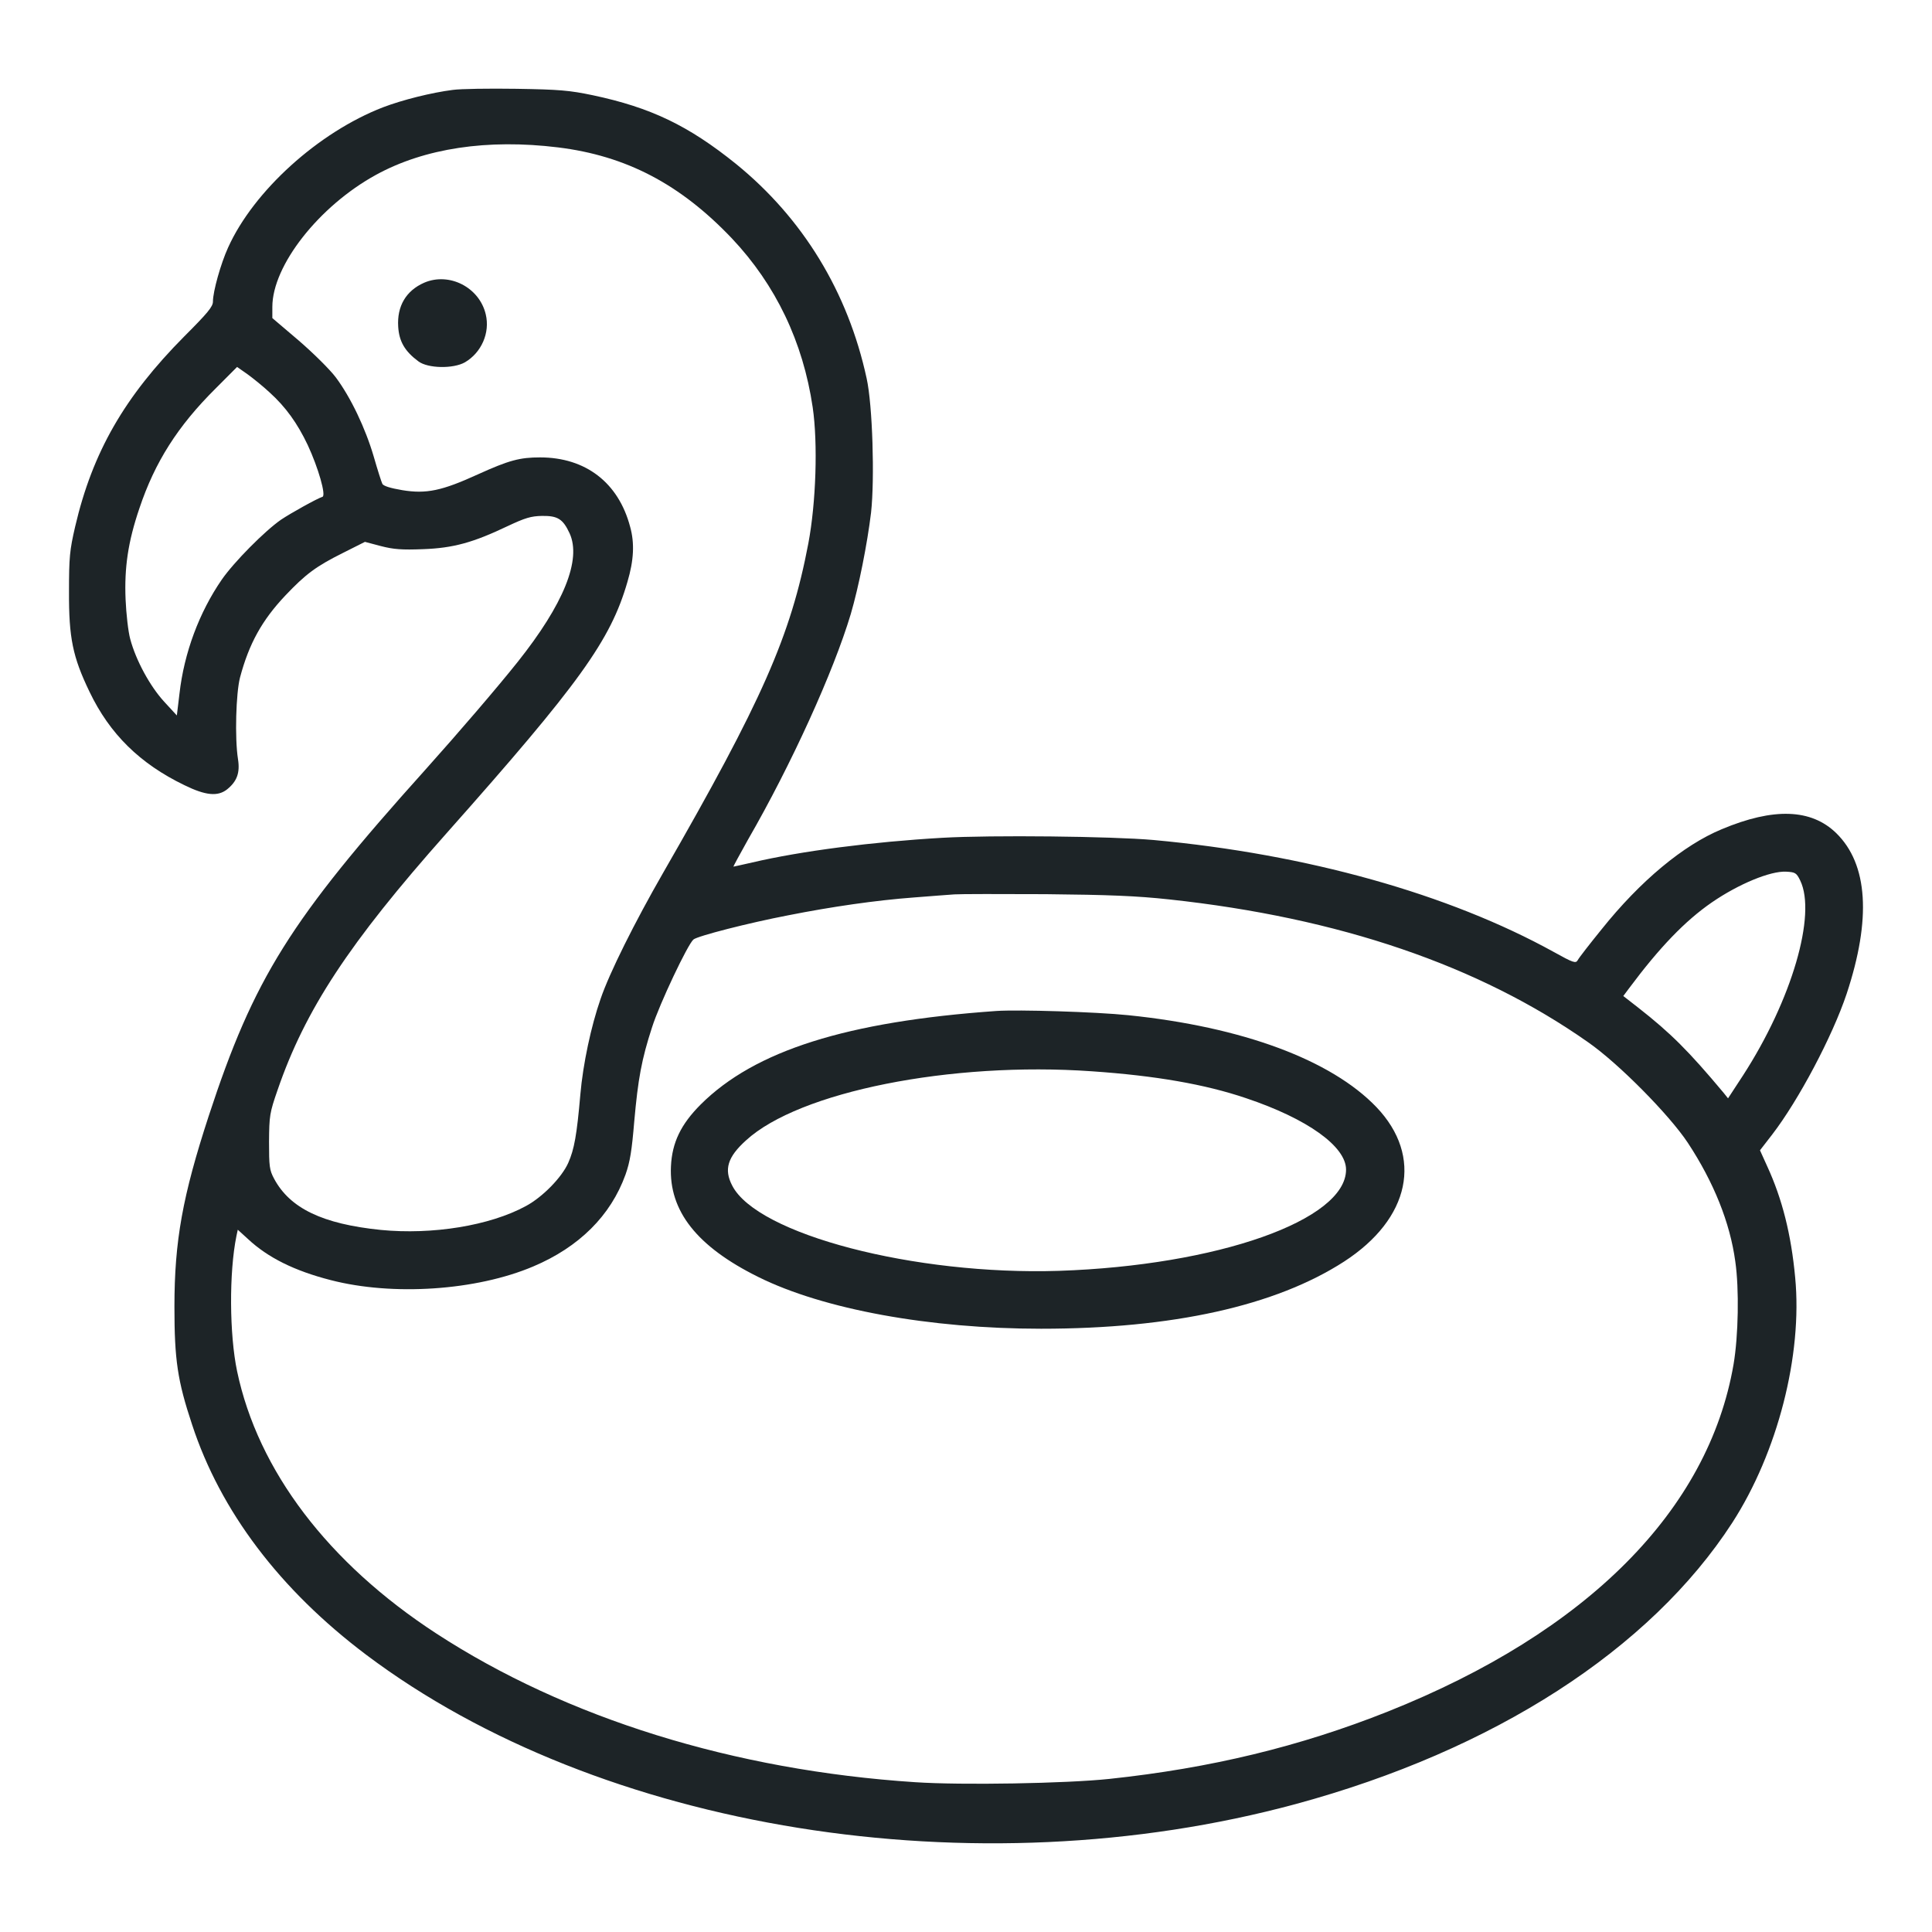
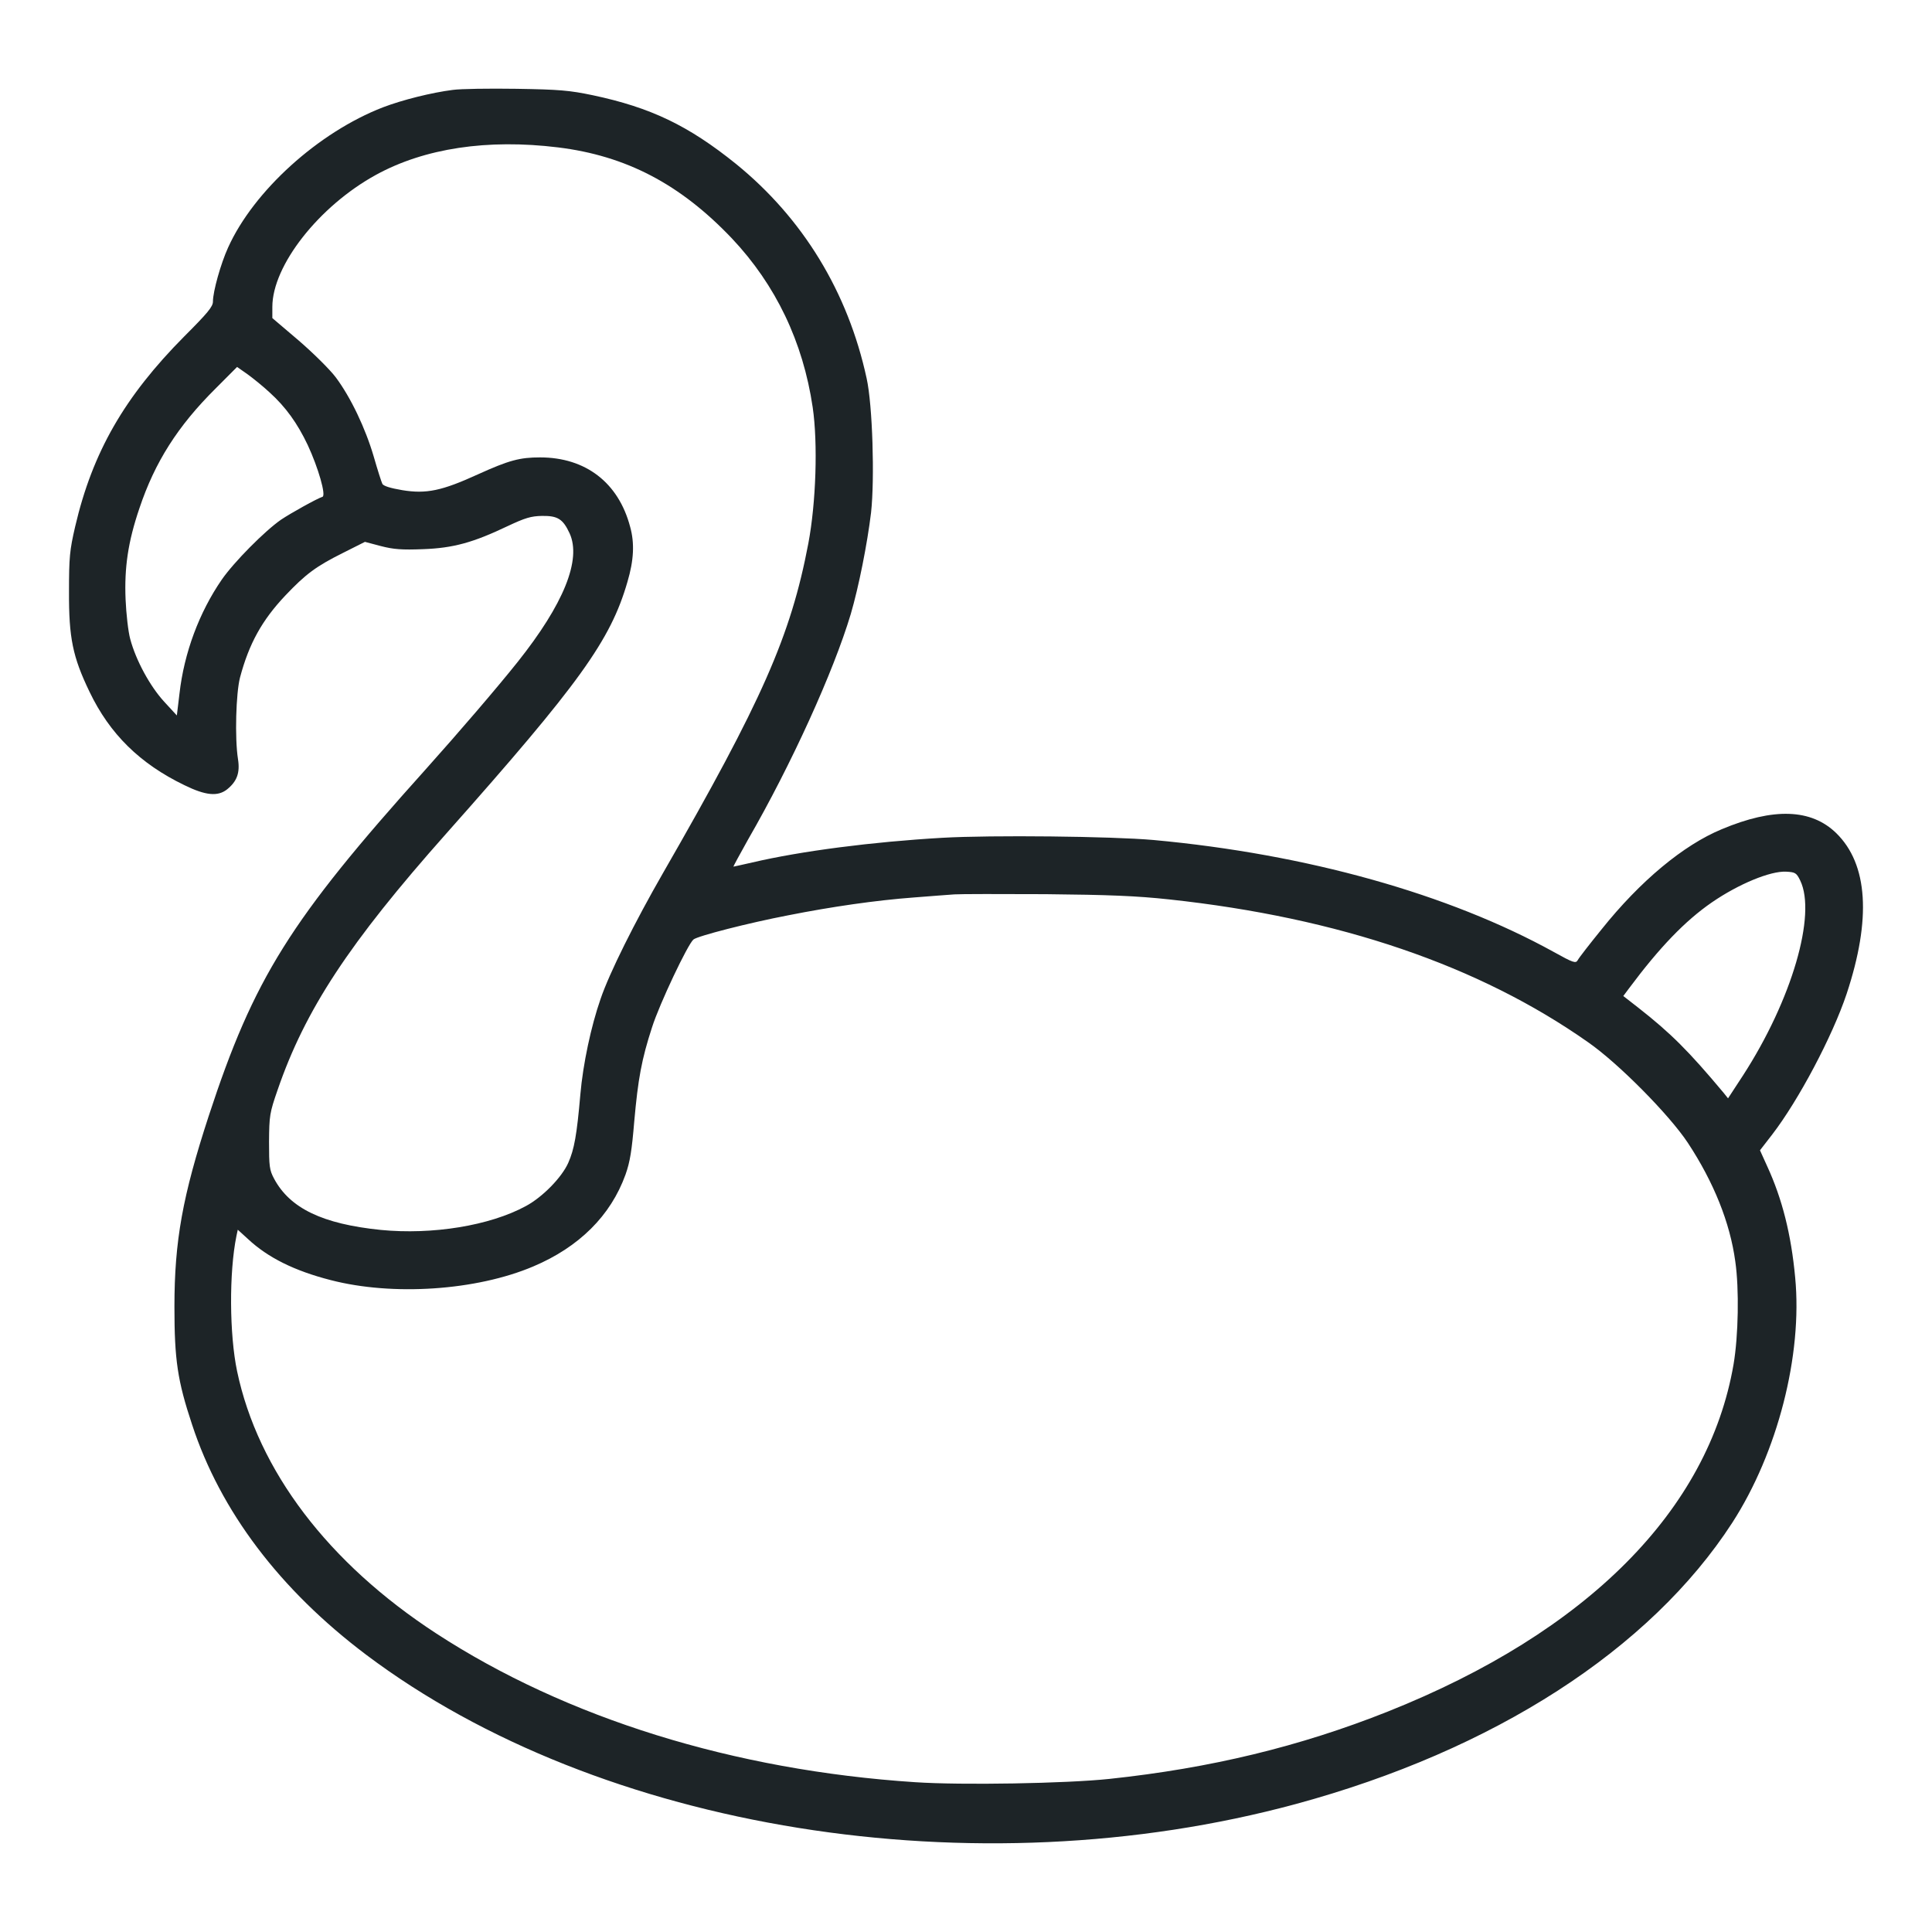
<svg xmlns="http://www.w3.org/2000/svg" width="28" height="28" viewBox="0 0 28 28" fill="none">
  <path d="M6.562 1.303C6.255 1.342 5.834 1.447 5.551 1.555C4.616 1.916 3.676 2.767 3.306 3.587C3.2 3.819 3.086 4.224 3.086 4.371C3.086 4.444 3.009 4.537 2.671 4.875C1.804 5.749 1.341 6.552 1.089 7.633C1.01 7.974 1 8.077 1 8.574C0.997 9.244 1.054 9.521 1.297 10.025C1.59 10.637 2.027 11.068 2.674 11.38C2.98 11.53 3.156 11.546 3.29 11.441C3.433 11.326 3.481 11.202 3.449 11.001C3.401 10.695 3.42 10.047 3.478 9.821C3.609 9.327 3.797 8.989 4.135 8.631C4.431 8.319 4.581 8.207 4.977 8.01L5.289 7.853L5.519 7.914C5.704 7.962 5.825 7.971 6.131 7.959C6.571 7.943 6.858 7.863 7.359 7.624C7.611 7.506 7.694 7.48 7.856 7.477C8.083 7.474 8.159 7.522 8.255 7.729C8.43 8.112 8.169 8.756 7.502 9.594C7.199 9.974 6.651 10.612 6.163 11.157C4.205 13.335 3.679 14.177 3.025 16.173C2.646 17.334 2.528 17.984 2.528 18.938C2.528 19.706 2.572 20.009 2.783 20.644C3.194 21.9 4.055 23.039 5.308 23.983C8.695 26.53 14.132 27.404 18.781 26.145C21.651 25.367 23.915 23.906 25.105 22.069C25.762 21.052 26.125 19.639 26.017 18.514C25.959 17.889 25.829 17.375 25.612 16.903L25.507 16.671L25.685 16.441C26.065 15.947 26.556 15.022 26.763 14.403C27.123 13.316 27.072 12.525 26.613 12.075C26.25 11.721 25.704 11.702 24.952 12.018C24.397 12.248 23.772 12.767 23.211 13.469C23.038 13.682 22.882 13.883 22.866 13.915C22.837 13.966 22.802 13.954 22.519 13.797C20.997 12.956 18.938 12.378 16.718 12.174C16.109 12.12 14.371 12.101 13.657 12.142C12.646 12.2 11.61 12.334 10.905 12.499C10.761 12.531 10.637 12.56 10.63 12.56C10.624 12.56 10.72 12.385 10.841 12.168C11.469 11.08 12.081 9.732 12.33 8.899C12.445 8.507 12.569 7.885 12.624 7.429C12.678 6.941 12.646 5.87 12.56 5.484C12.289 4.231 11.635 3.162 10.666 2.375C9.977 1.82 9.431 1.558 8.59 1.38C8.255 1.31 8.108 1.297 7.486 1.287C7.091 1.281 6.676 1.287 6.562 1.303ZM8.086 2.136C9.074 2.257 9.859 2.668 10.608 3.456C11.243 4.129 11.638 4.955 11.778 5.902C11.855 6.425 11.826 7.289 11.715 7.876C11.46 9.218 11.045 10.156 9.607 12.656C9.202 13.361 8.832 14.1 8.704 14.477C8.567 14.869 8.449 15.421 8.411 15.861C8.36 16.451 8.322 16.658 8.236 16.852C8.143 17.063 7.863 17.35 7.62 17.48C7.097 17.764 6.265 17.898 5.519 17.825C4.674 17.739 4.202 17.512 3.972 17.082C3.905 16.957 3.899 16.903 3.899 16.546C3.902 16.17 3.908 16.128 4.023 15.797C4.422 14.636 5.056 13.67 6.469 12.079C8.398 9.907 8.848 9.282 9.093 8.434C9.186 8.121 9.199 7.872 9.132 7.633C8.963 6.995 8.488 6.629 7.827 6.629C7.534 6.629 7.378 6.67 6.928 6.874C6.405 7.113 6.179 7.161 5.831 7.104C5.659 7.075 5.554 7.043 5.541 7.011C5.528 6.986 5.471 6.807 5.417 6.619C5.296 6.205 5.082 5.758 4.868 5.471C4.782 5.356 4.54 5.117 4.329 4.935L3.947 4.61V4.448C3.947 3.848 4.623 2.987 5.449 2.534C6.153 2.148 7.065 2.011 8.086 2.136ZM3.908 5.688C4.141 5.899 4.31 6.134 4.46 6.45C4.613 6.779 4.728 7.18 4.674 7.2C4.594 7.225 4.211 7.439 4.074 7.531C3.838 7.694 3.389 8.147 3.213 8.402C2.888 8.874 2.668 9.46 2.601 10.054L2.563 10.369L2.378 10.168C2.174 9.945 1.97 9.572 1.887 9.26C1.858 9.154 1.829 8.896 1.82 8.686C1.801 8.226 1.855 7.853 2.021 7.365C2.244 6.699 2.575 6.176 3.124 5.631L3.436 5.318L3.586 5.423C3.666 5.481 3.813 5.599 3.908 5.688ZM26.09 12.761C26.329 13.255 25.969 14.492 25.261 15.586L25.044 15.918L24.98 15.838C24.473 15.232 24.215 14.974 23.743 14.604L23.526 14.435L23.612 14.32C24.052 13.73 24.422 13.345 24.811 13.077C25.197 12.812 25.657 12.621 25.886 12.633C26.017 12.64 26.036 12.649 26.09 12.761ZM16.945 13.035C19.406 13.3 21.434 13.992 23.016 15.105C23.456 15.411 24.193 16.157 24.461 16.562C24.837 17.133 25.073 17.72 25.149 18.281C25.207 18.68 25.194 19.362 25.124 19.773C24.76 21.887 23.003 23.654 20.114 24.805C18.839 25.312 17.547 25.625 16.08 25.781C15.452 25.848 13.937 25.874 13.264 25.829C10.637 25.657 8.207 24.901 6.322 23.673C4.757 22.653 3.739 21.314 3.436 19.872C3.325 19.343 3.318 18.444 3.427 17.911L3.446 17.822L3.593 17.956C3.883 18.227 4.269 18.418 4.792 18.552C5.691 18.785 6.903 18.705 7.729 18.354C8.392 18.074 8.851 17.618 9.065 17.024C9.132 16.836 9.157 16.671 9.192 16.253C9.247 15.637 9.298 15.354 9.451 14.885C9.559 14.547 9.967 13.686 10.05 13.616C10.111 13.565 10.847 13.376 11.425 13.265C12.056 13.14 12.694 13.048 13.242 13.007C13.488 12.987 13.752 12.968 13.832 12.962C13.912 12.956 14.508 12.956 15.155 12.959C16.071 12.968 16.473 12.984 16.945 13.035Z" fill="#1D2427" />
-   <path d="M6.148 4.097C5.886 4.212 5.752 4.435 5.771 4.735C5.784 4.948 5.867 5.092 6.065 5.238C6.202 5.34 6.569 5.347 6.738 5.251C6.977 5.111 7.104 4.824 7.04 4.556C6.948 4.164 6.511 3.941 6.148 4.097Z" fill="#1D2427" />
-   <path d="M14.438 14.652C12.272 14.805 10.939 15.226 10.155 16.007C9.868 16.294 9.74 16.559 9.724 16.903C9.693 17.55 10.101 18.067 10.99 18.507C11.934 18.976 13.475 19.257 15.088 19.257C16.995 19.257 18.487 18.925 19.479 18.284C20.439 17.662 20.63 16.76 19.948 16.045C19.291 15.36 18.003 14.882 16.351 14.713C15.882 14.665 14.756 14.63 14.438 14.652ZM15.825 15.526C16.743 15.589 17.464 15.714 18.057 15.915C18.95 16.214 19.508 16.616 19.508 16.951C19.508 17.684 17.642 18.341 15.346 18.418C13.255 18.485 10.971 17.889 10.611 17.181C10.49 16.948 10.544 16.769 10.812 16.527C11.58 15.822 13.781 15.382 15.825 15.526Z" fill="#1D2427" />
</svg>